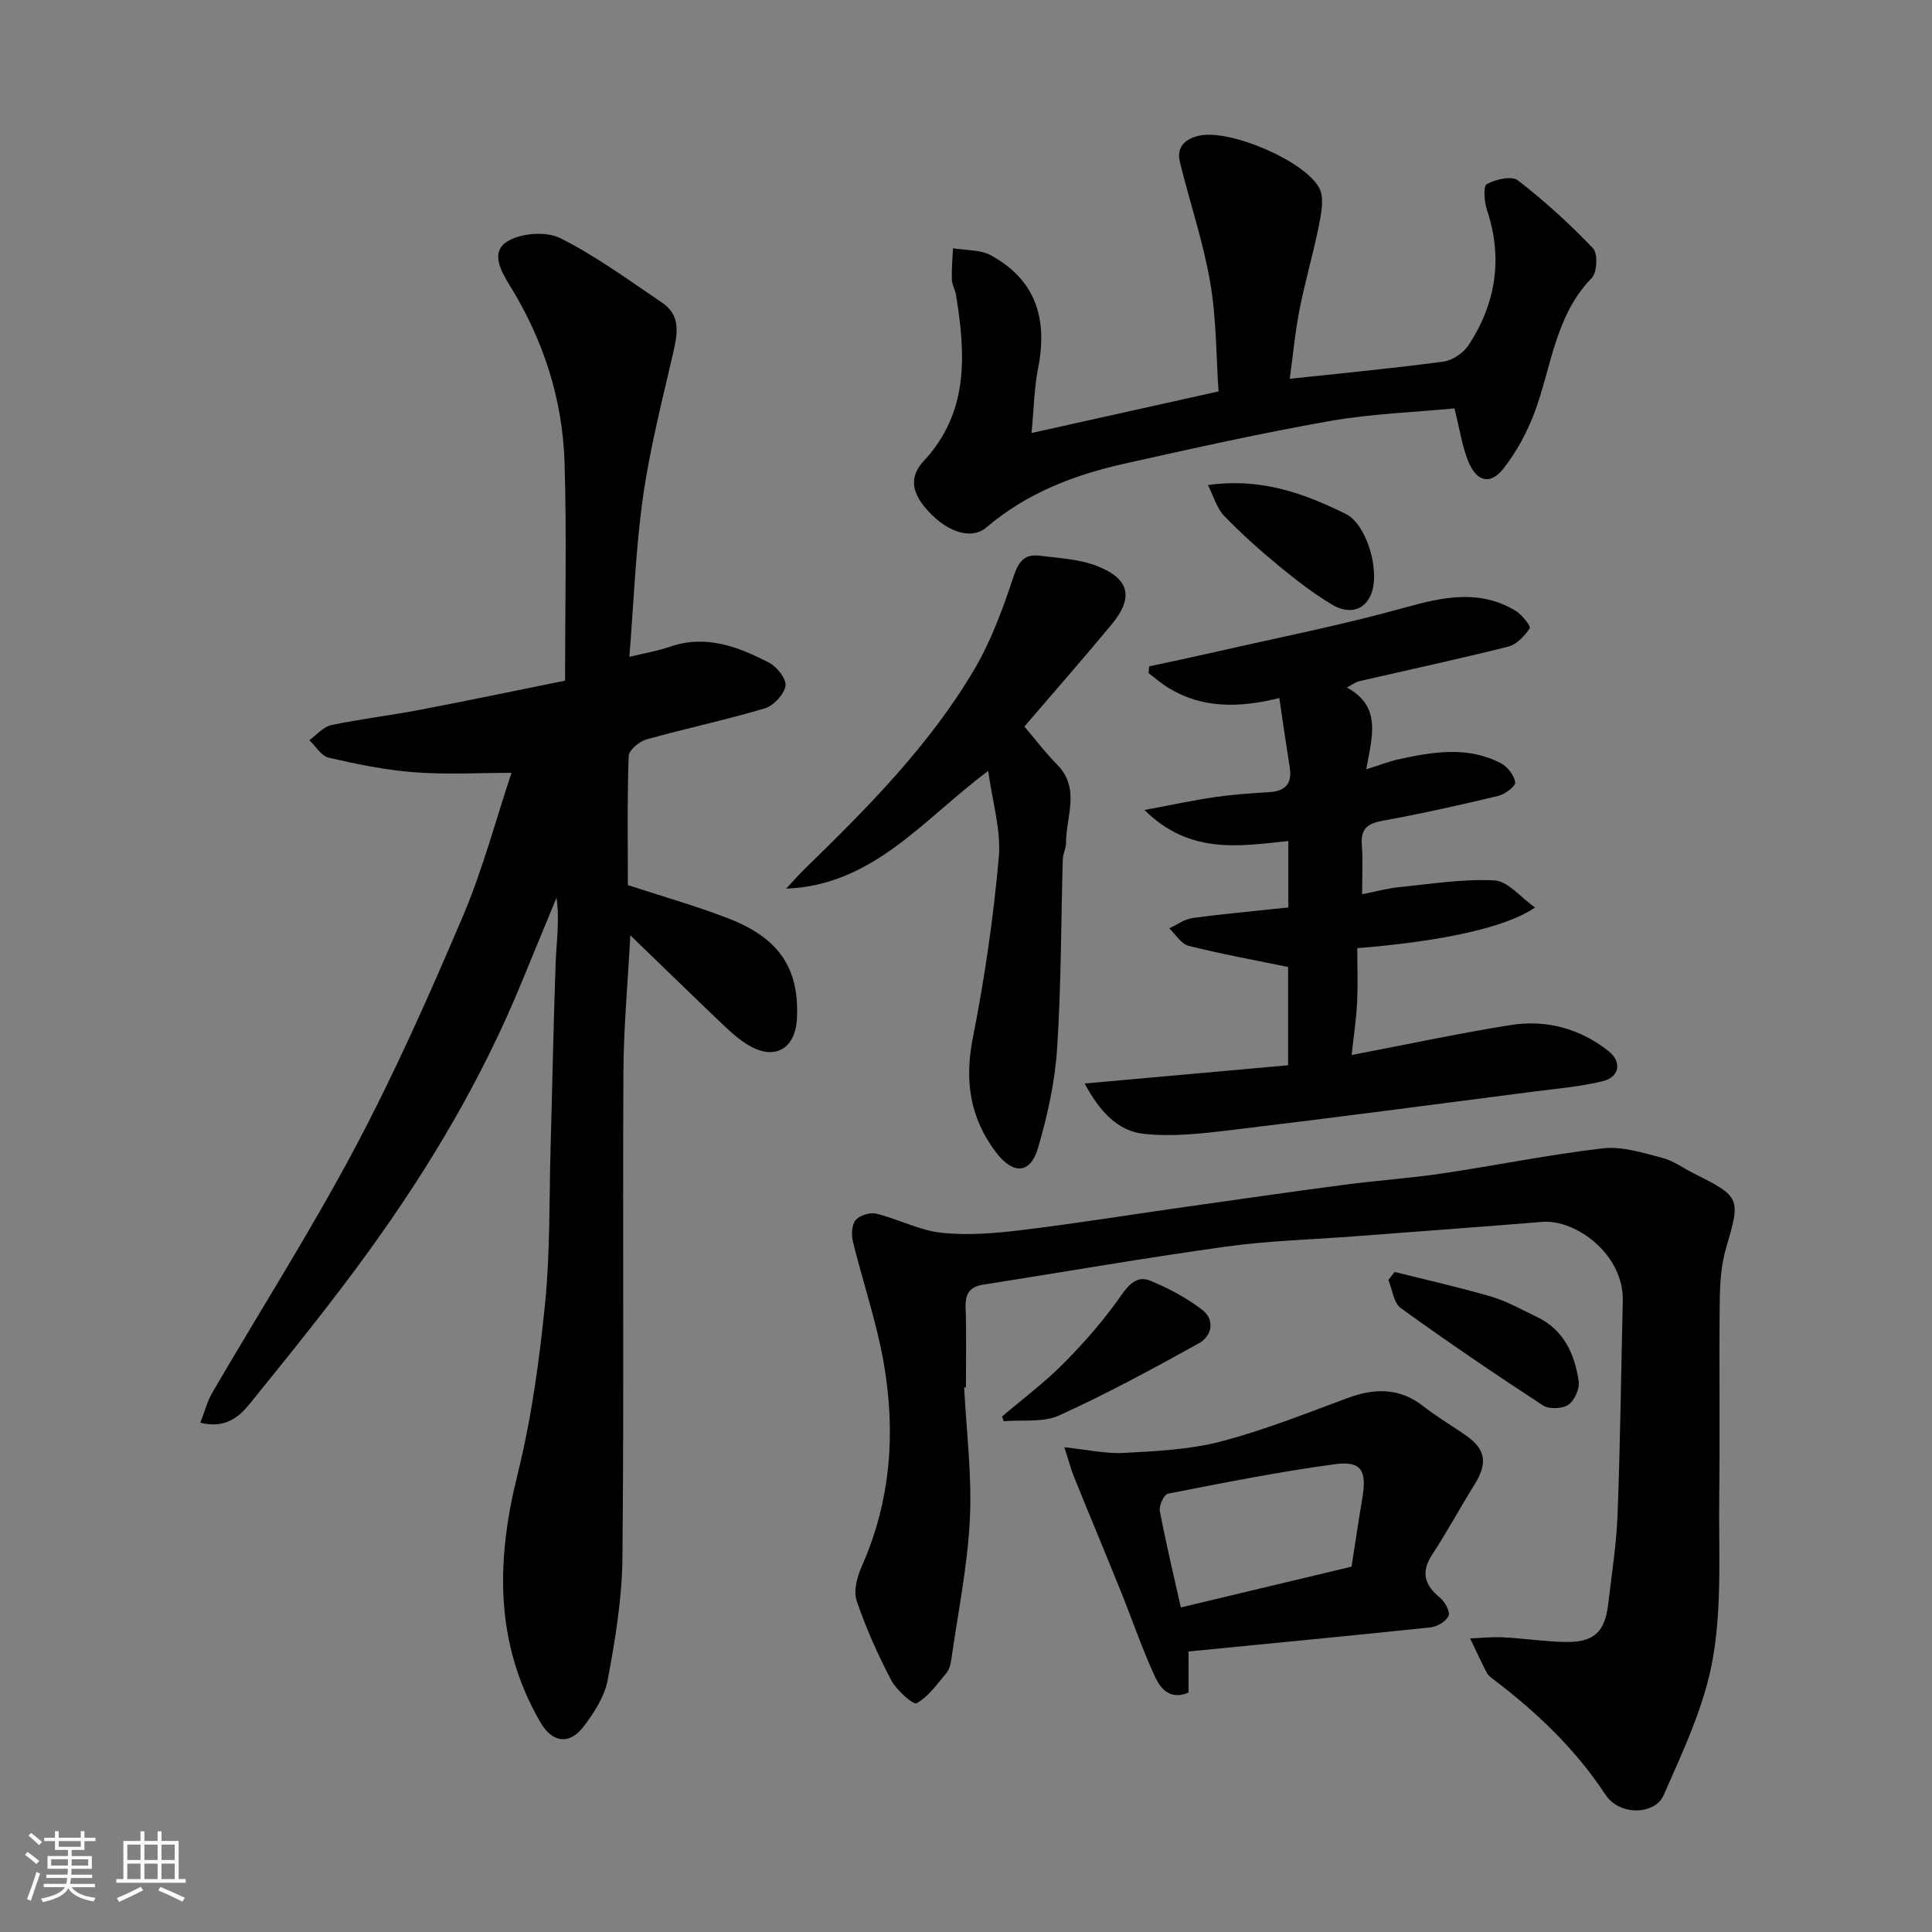
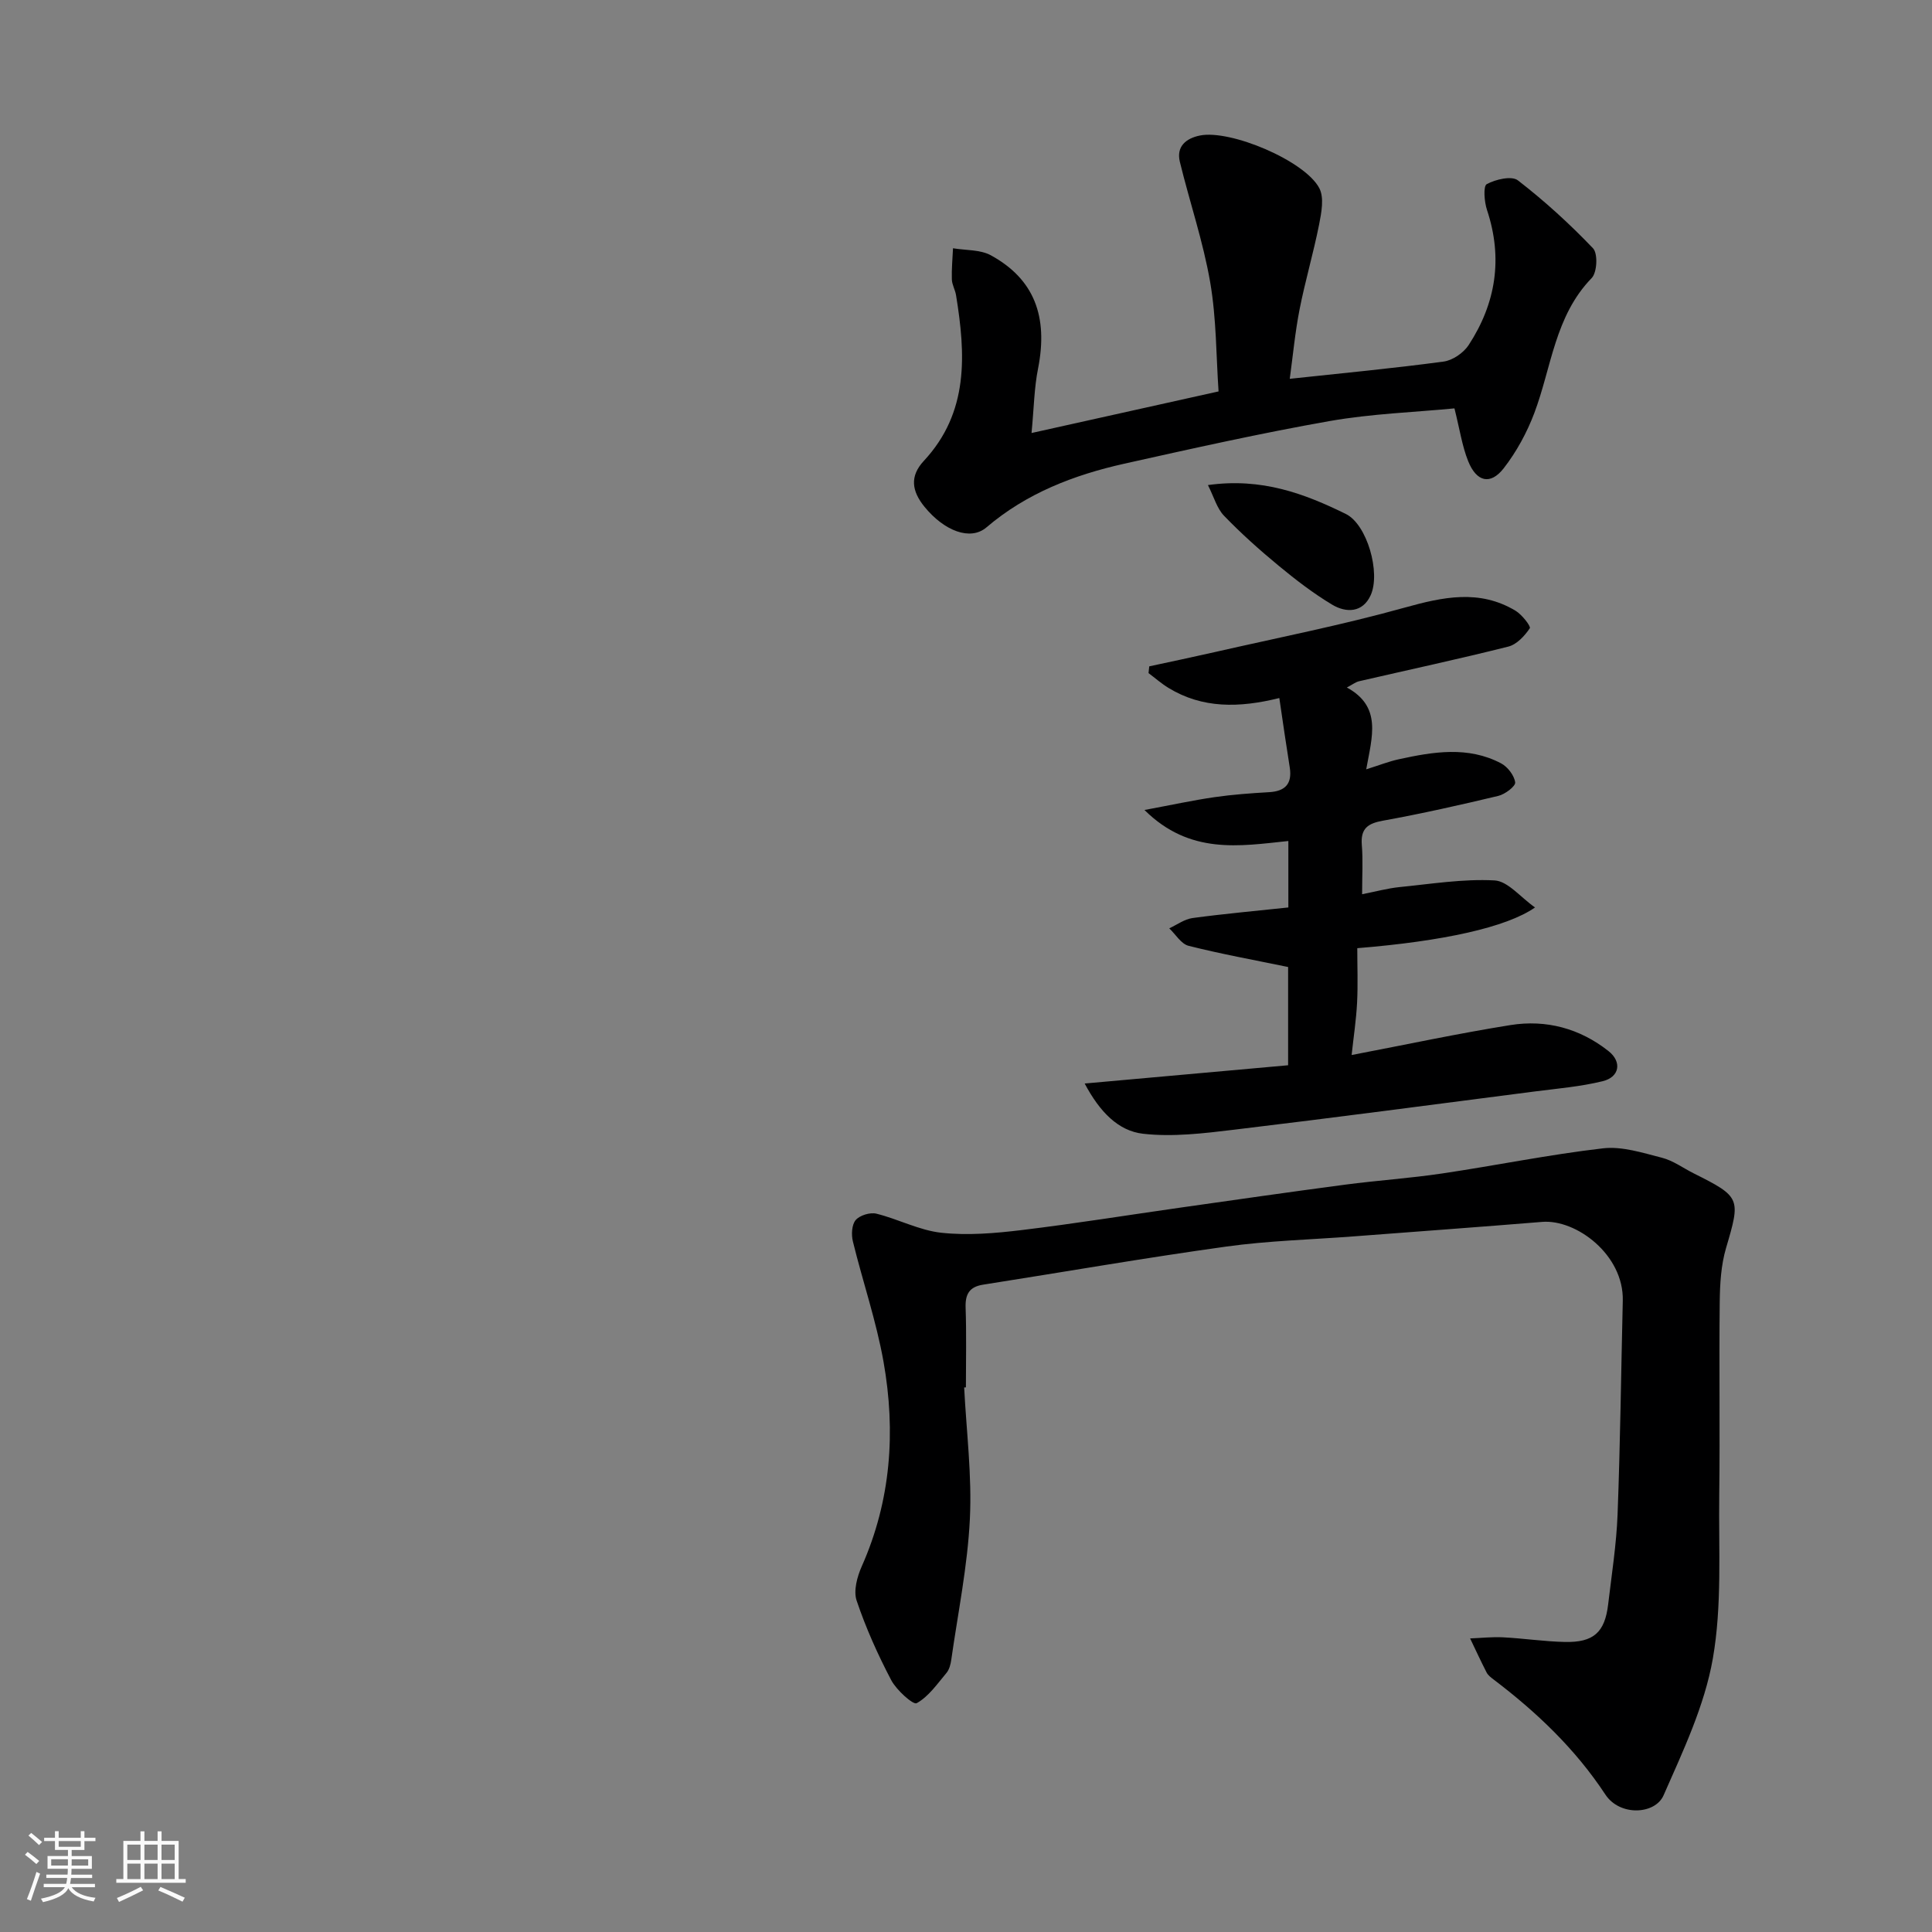
<svg xmlns="http://www.w3.org/2000/svg" enable-background="new 0 0 400 400" viewBox="0 0 400 400">
  <rect x="0" y="0" width="400" height="400" fill="#808080" stroke="none" />
  <path d="m5.17 384 .55-.58c.85.61 1.65 1.24 2.4 1.87l-.59.64c-.83-.73-1.62-1.38-2.36-1.93m1.22 9.53-.82-.34c.71-1.76 1.37-3.64 1.98-5.63.24.13.5.25.76.36-.6 1.67-1.24 3.54-1.92 5.61m-.5-13.5.57-.54c.56.44 1.31 1.06 2.26 1.87l-.64.64c-.68-.66-1.41-1.32-2.19-1.97m3.25.46h2.24v-1.36h.77v1.36h4.57v-1.36h.76v1.36h2.28v.69h-2.28v1.84h-2.64v1.26h4.18v2.64h-4.21c0 .45-.02.86-.05 1.21h4.32v.69h-4.38c-.04.34-.1.75-.19 1.22h5.15v.69h-4.82c.87 1.19 2.51 1.92 4.93 2.19-.17.31-.3.57-.37.76-2.77-.49-4.52-1.41-5.26-2.76-.56 1.26-2.3 2.23-5.24 2.9-.12-.24-.26-.48-.43-.72 2.73-.55 4.38-1.34 4.96-2.38h-4.38v-.69h4.65c.1-.38.17-.79.21-1.22h-4.32v-.69h4.4c.03-.34.05-.75.05-1.21h-4.2v-2.64h4.23v-1.26h-2.69v-1.84h-2.24zm1.46 4.46v1.29h3.45c.01-.4.02-.57.01-.53v-.32-.45h-3.46zm1.55-2.59h4.57v-1.19h-4.57zm6.11 2.59h-3.42v.77c-.01.19-.01.37-.02.53h3.44z" fill="#fafafa" />
  <path d="m32.63 379.16h.82v1.98h3.54v7.89h1.46v.78h-14.37v-.78h1.46v-7.89h3.54v-1.98h.82v1.98h2.73zm-3.49 11.48.5.73c-1.61.82-3.28 1.63-5 2.41-.13-.27-.28-.55-.44-.82 1.75-.72 3.4-1.49 4.94-2.32m-2.78-5.55h2.73v-3.18h-2.73zm0 3.95h2.73v-3.2h-2.73zm3.54-3.95h2.73v-3.18h-2.73zm0 3.95h2.73v-3.2h-2.73zm7.89 4.68c-1.84-.92-3.51-1.7-5.02-2.32l.45-.73c1.89.8 3.57 1.55 5.04 2.23zm-1.62-11.81h-2.73v3.18h2.73zm-2.73 7.13h2.73v-3.2h-2.73z" fill="#fafafa" />
  <g fill="#000001">
-     <path d="m130.5 193.64c-.54 10.24-1.39 19.3-1.43 28.36-.17 33.49.13 66.98-.2 100.46-.08 8.45-1.48 16.95-3.04 25.29-.65 3.49-2.85 6.94-5.1 9.83-2.97 3.82-6.47 3.13-8.91-1.09-9.43-16.38-9.1-33.43-4.66-51.25 2.86-11.51 4.49-23.42 5.68-35.24 1.08-10.69.85-21.51 1.15-32.27.36-12.76.59-25.53 1.05-38.29.16-4.42.85-8.82.18-13.57-2.4 5.82-4.82 11.64-7.21 17.47-8.14 19.89-19.04 38.25-31.59 55.61-7.86 10.87-16.32 21.31-24.75 31.74-2.2 2.72-5.12 5.15-10.19 3.87.9-2.29 1.43-4.45 2.51-6.29 9.86-16.91 20.39-33.45 29.56-50.72 8.24-15.52 15.39-31.66 22.28-47.84 4.12-9.68 6.82-19.96 10.07-29.7-6.81 0-13.5.39-20.12-.12-5.96-.45-11.89-1.68-17.73-3.02-1.53-.35-2.68-2.37-4.01-3.63 1.51-1.07 2.88-2.76 4.54-3.11 6.05-1.28 12.23-2 18.31-3.16 10.02-1.91 20.01-4.01 30.1-6.05 0-15.45.35-30.28-.1-45.08-.4-13.07-4.32-25.32-11.21-36.51-1.93-3.14-4.25-7.11-.63-9.35 2.81-1.74 8.02-2.13 10.93-.68 7.4 3.7 14.16 8.69 21.06 13.33 4.04 2.72 3.22 6.6 2.28 10.65-2.26 9.82-4.78 19.63-6.19 29.59-1.52 10.74-1.9 21.64-2.83 33.13 3.44-.84 5.95-1.25 8.3-2.07 7.5-2.62 14.21-.06 20.66 3.29 1.62.84 3.62 3.41 3.37 4.8-.33 1.8-2.49 4.11-4.32 4.65-8.1 2.41-16.39 4.15-24.53 6.44-1.47.41-3.58 2.21-3.62 3.43-.31 8.97-.17 17.95-.17 26.71 7.11 2.33 13.99 4.27 20.63 6.83 10.08 3.88 14.91 9.77 14.38 20.76-.31 6.3-4.56 8.79-9.98 5.59-1.95-1.15-3.7-2.72-5.36-4.3-6.21-5.92-12.36-11.92-19.16-18.49z" />
    <path d="m199.62 287.26c.46 9.09 1.63 18.22 1.18 27.26-.48 9.75-2.47 19.42-3.85 29.12-.13.94-.41 2.02-.99 2.72-1.91 2.27-3.71 4.91-6.18 6.27-.71.39-4.17-2.7-5.26-4.77-2.78-5.29-5.25-10.8-7.16-16.46-.69-2.03.1-4.95 1.05-7.09 6.07-13.66 7.07-27.9 4.52-42.34-1.49-8.43-4.31-16.61-6.35-24.95-.34-1.39-.24-3.46.58-4.42.85-.99 2.99-1.64 4.29-1.32 4.54 1.12 8.89 3.46 13.46 3.95 5.45.59 11.09.11 16.57-.55 11.03-1.33 22.01-3.11 33.01-4.67 11.33-1.61 22.66-3.24 34.01-4.74 6.67-.88 13.39-1.32 20.04-2.31 11.13-1.65 22.17-3.92 33.34-5.21 3.95-.46 8.21.93 12.21 1.95 2.32.59 4.39 2.14 6.59 3.24 9.74 4.87 9.71 5.17 6.68 15.45-1.05 3.57-1.27 7.47-1.31 11.22-.15 13.33.07 26.66-.1 39.98-.14 11.3.6 22.81-1.33 33.82-1.71 9.75-6.16 19.12-10.2 28.3-1.76 3.99-9.06 4.36-12.04-.16-6.26-9.5-14.26-17.09-23.2-23.87-.53-.4-1.11-.85-1.4-1.42-1.19-2.32-2.28-4.69-3.41-7.04 2.28-.09 4.57-.35 6.84-.23 4.27.22 8.52.87 12.79.96 5.94.13 8.27-2 8.95-7.78.73-6.19 1.71-12.38 1.95-18.59.56-14.75.73-29.52 1.08-44.28.23-9.53-9.66-16.9-16.7-16.32-12.96 1.06-25.93 2-38.89 2.99-8.86.68-17.79.9-26.58 2.13-16.8 2.33-33.53 5.25-50.29 7.88-2.83.45-3.7 1.97-3.6 4.77.19 5.49.06 10.99.06 16.49-.11 0-.23.01-.36.02z" />
    <path d="m264.87 144.52c-8.34 2.07-15.93 2.18-22.94-2.09-1.46-.89-2.76-2.04-4.14-3.07.05-.47.1-.93.15-1.4 4.49-.97 8.99-1.91 13.47-2.93 13.16-3 26.43-5.61 39.41-9.23 7.95-2.21 15.47-3.84 22.96.65 1.32.79 3.21 3.23 2.95 3.62-1.06 1.58-2.7 3.36-4.45 3.8-10.25 2.58-20.58 4.79-30.88 7.17-.74.17-1.4.7-2.55 1.3 7.31 3.98 5.22 10.18 4.01 16.94 2.66-.83 4.68-1.64 6.78-2.09 7.11-1.55 14.29-2.75 21.14.85 1.36.72 2.73 2.5 2.92 3.94.11.8-2.1 2.47-3.49 2.8-7.91 1.89-15.86 3.68-23.87 5.13-3.18.57-4.67 1.64-4.39 5.05.26 3.13.06 6.29.06 10.18 2.86-.56 5.29-1.23 7.76-1.48 6.55-.65 13.15-1.73 19.66-1.38 2.75.15 5.34 3.46 8.38 5.6-5.92 4.13-19.08 6.99-36.8 8.43 0 3.71.15 7.5-.04 11.26-.18 3.58-.73 7.13-1.13 10.86 11.25-2.15 22.02-4.46 32.89-6.2 7.39-1.18 14.37.69 20.31 5.4 2.81 2.23 2.27 5.37-1.22 6.22-4.57 1.12-9.33 1.52-14.02 2.12-20.78 2.68-41.55 5.44-62.35 7.93-6.23.75-12.64 1.53-18.8.83-5.08-.58-8.93-4.46-12.08-10.4 14.45-1.3 28.1-2.52 42.12-3.78 0-6.86 0-13.92 0-20.34-7.01-1.45-13.87-2.69-20.61-4.39-1.54-.39-2.68-2.37-4-3.62 1.61-.74 3.15-1.9 4.83-2.13 6.49-.88 13.03-1.46 19.83-2.19 0-4.55 0-8.97 0-13.76-10.12 1.06-20.39 2.88-29.79-6.42 5.7-1.06 10.09-2.02 14.52-2.66 3.73-.54 7.52-.81 11.29-1.03 3.31-.19 4.78-1.71 4.28-5.05-.72-4.49-1.37-9-2.17-14.44z" />
    <path d="m213.57 89.65c13.49-3 25.69-5.71 38.72-8.61-.5-7.23-.43-15.02-1.73-22.58-1.45-8.42-4.25-16.61-6.28-24.94-.79-3.23 1.31-4.88 4.14-5.46 6.3-1.29 21.79 5.23 24.74 10.92 1.02 1.97.43 5.04-.05 7.49-1.17 5.9-2.89 11.7-4.05 17.6-.93 4.75-1.38 9.6-2.03 14.36 10.86-1.17 21.38-2.16 31.85-3.57 1.88-.25 4.13-1.8 5.19-3.42 5.65-8.65 7.12-17.97 3.8-27.96-.57-1.7-.81-4.96-.05-5.36 1.83-.99 5.15-1.77 6.44-.78 5.53 4.27 10.74 9.02 15.56 14.07 1.03 1.08.85 5-.28 6.16-7.64 7.86-8.31 18.49-11.88 27.96-1.53 4.05-3.69 8.02-6.34 11.43-2.74 3.51-5.62 2.83-7.35-1.48-1.25-3.12-1.74-6.54-2.84-10.93-8.27.8-17.15 1.1-25.81 2.62-14.26 2.51-28.41 5.68-42.54 8.83-10.42 2.33-20.24 6.1-28.55 13.19-3.32 2.83-8.73.75-12.82-4.26-2.66-3.27-3.09-6.34-.14-9.51 9.36-10.06 8.66-22.05 6.67-34.3-.18-1.12-.84-2.18-.87-3.29-.07-2.14.15-4.29.24-6.43 2.64.45 5.64.25 7.86 1.47 8.97 4.92 11.87 12.68 9.75 23.43-.8 3.98-.85 8.1-1.35 13.35z" />
-     <path d="m212.09 150.42c2.28 2.68 4.34 5.42 6.74 7.84 4.95 4.99 1.86 10.79 1.88 16.27.01 1.11-.64 2.22-.67 3.34-.38 13.09-.32 26.21-1.18 39.26-.45 6.91-1.99 13.86-3.94 20.52-1.6 5.47-5.17 5.56-8.68.96-5.47-7.18-6.57-14.91-4.81-23.8 2.44-12.32 4.25-24.82 5.36-37.32.5-5.63-1.33-11.47-2.19-17.88-13.55 10.1-23.78 23.65-41.85 24.38 1.29-1.38 2.54-2.8 3.89-4.12 13.01-12.67 25.82-25.57 35.1-41.31 3.49-5.92 5.9-12.58 8.09-19.14 1.03-3.09 2.23-4.76 5.37-4.37 4.02.5 8.24.69 11.94 2.14 6.78 2.66 7.6 6.54 3.01 12.1-5.88 7.08-11.95 14-18.06 21.13z" />
-     <path d="m246.08 341.92v8.5c-3.81 1.66-5.82-.85-6.9-3.17-2.72-5.87-4.8-12.02-7.22-18.02-3.17-7.85-6.44-15.65-9.61-23.49-.65-1.61-1.09-3.32-1.98-6.1 4.73.49 8.59 1.38 12.39 1.17 6.7-.37 13.56-.68 20-2.36 8.92-2.33 17.56-5.79 26.24-9 5.63-2.08 10.78-2.17 15.73 1.73 2.81 2.21 5.94 4.01 8.87 6.08 4.02 2.83 4.41 5.71 1.71 10.05-2.99 4.81-5.68 9.81-8.78 14.54-2.42 3.69-1.58 6.32 1.61 8.95 1.02.84 2.15 2.88 1.77 3.74-.5 1.15-2.35 2.24-3.72 2.39-16.48 1.73-32.98 3.3-50.11 4.99zm33.75-17.56c.71-4.55 1.41-9.38 2.23-14.2.96-5.66-.19-7.75-5.63-7.02-11.61 1.56-23.12 3.86-34.62 6.11-.8.16-1.89 2.47-1.68 3.56 1.28 6.77 2.89 13.48 4.35 19.99 12.01-2.86 23.52-5.61 35.35-8.44z" />
-     <path d="m207.48 293.26c4.3-3.67 8.87-7.07 12.82-11.08 4.31-4.36 8.4-9.04 11.89-14.07 1.7-2.46 3.47-3.97 5.9-2.98 3.82 1.56 7.58 3.57 10.84 6.08 2.71 2.08 1.96 5.41-.71 6.9-9.5 5.27-19.08 10.46-28.96 14.95-3.32 1.51-7.61.85-11.46 1.19-.12-.33-.22-.66-.32-.99z" />
-     <path d="m288.73 263.34c6.71 1.69 13.47 3.19 20.11 5.14 3.24.95 6.25 2.71 9.34 4.17 5.6 2.65 7.83 7.68 8.67 13.31.23 1.55-.86 4.01-2.14 4.88-1.26.86-4.01.96-5.27.13-9.95-6.5-19.78-13.18-29.42-20.14-1.48-1.07-1.75-3.83-2.57-5.81.42-.56.85-1.12 1.28-1.68z" />
    <path d="m250.09 100.43c11.15-1.57 20.02 1.79 28.55 5.98 4.41 2.17 7.25 12.18 5.14 16.83-1.65 3.63-5.06 3.69-7.97 1.95-3.89-2.33-7.54-5.14-11.05-8.04-3.94-3.25-7.77-6.67-11.32-10.35-1.48-1.52-2.1-3.89-3.35-6.37z" />
  </g>
</svg>